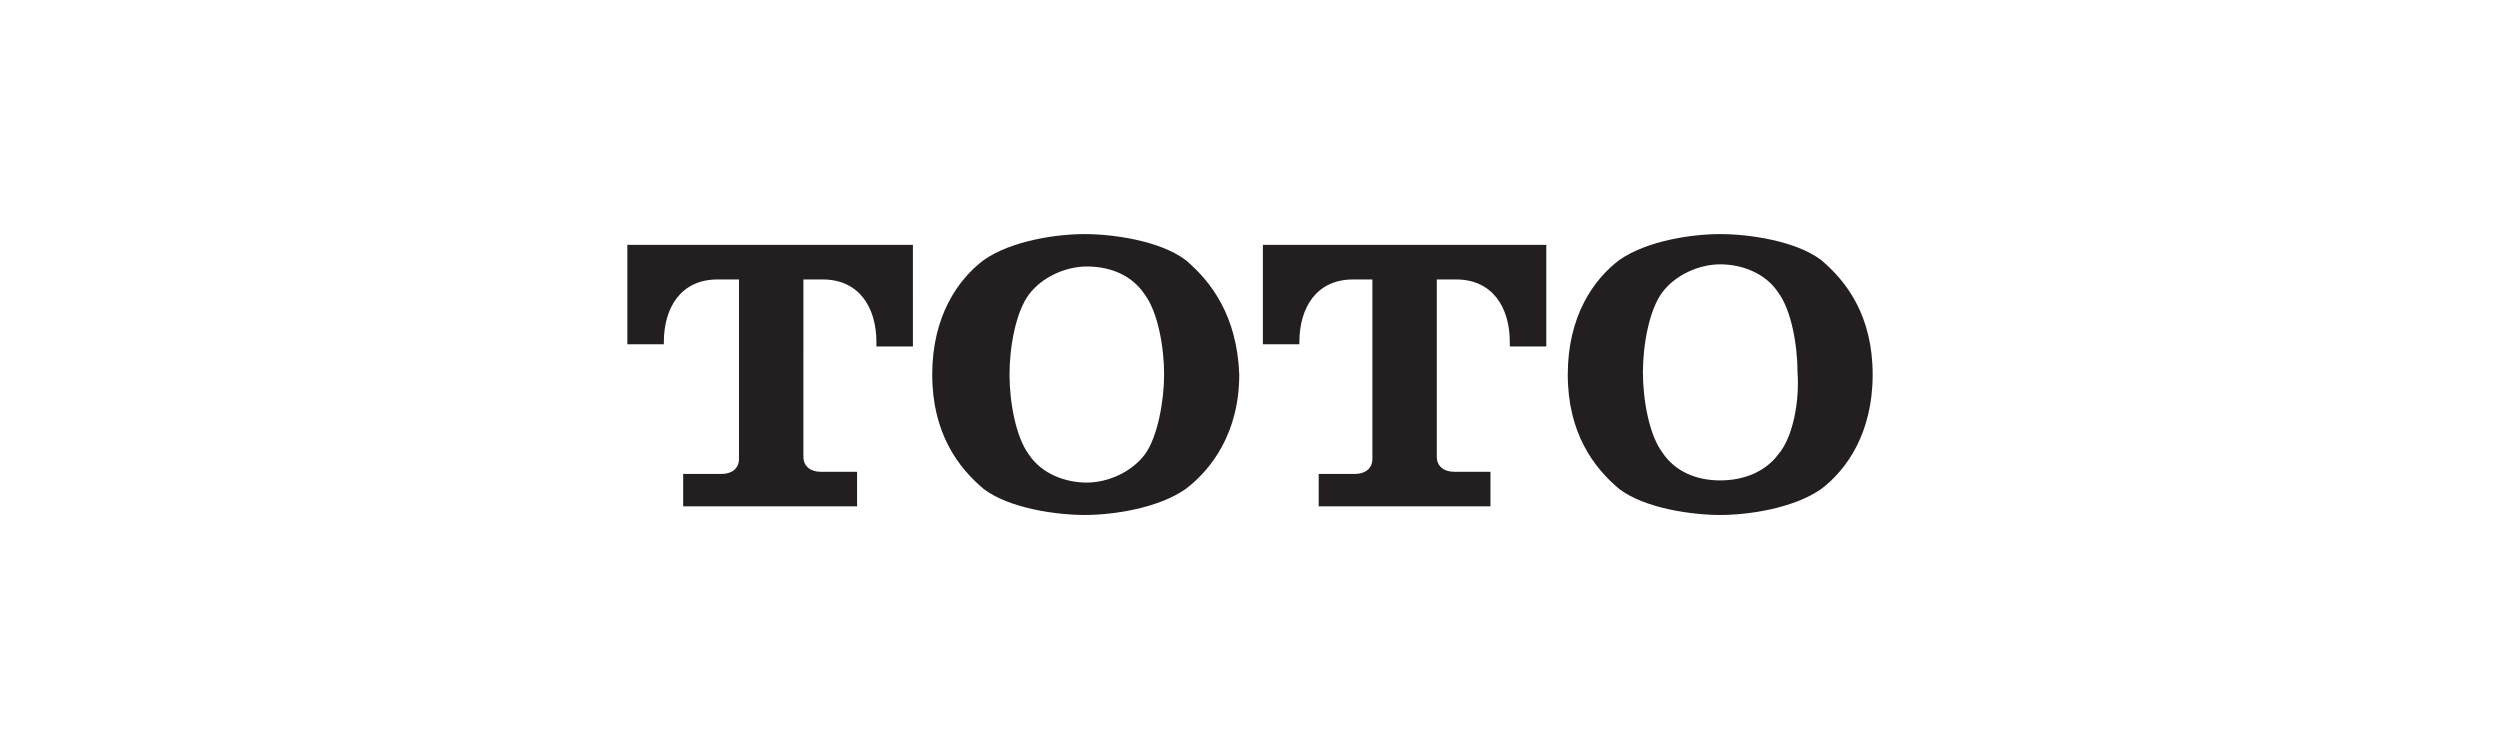
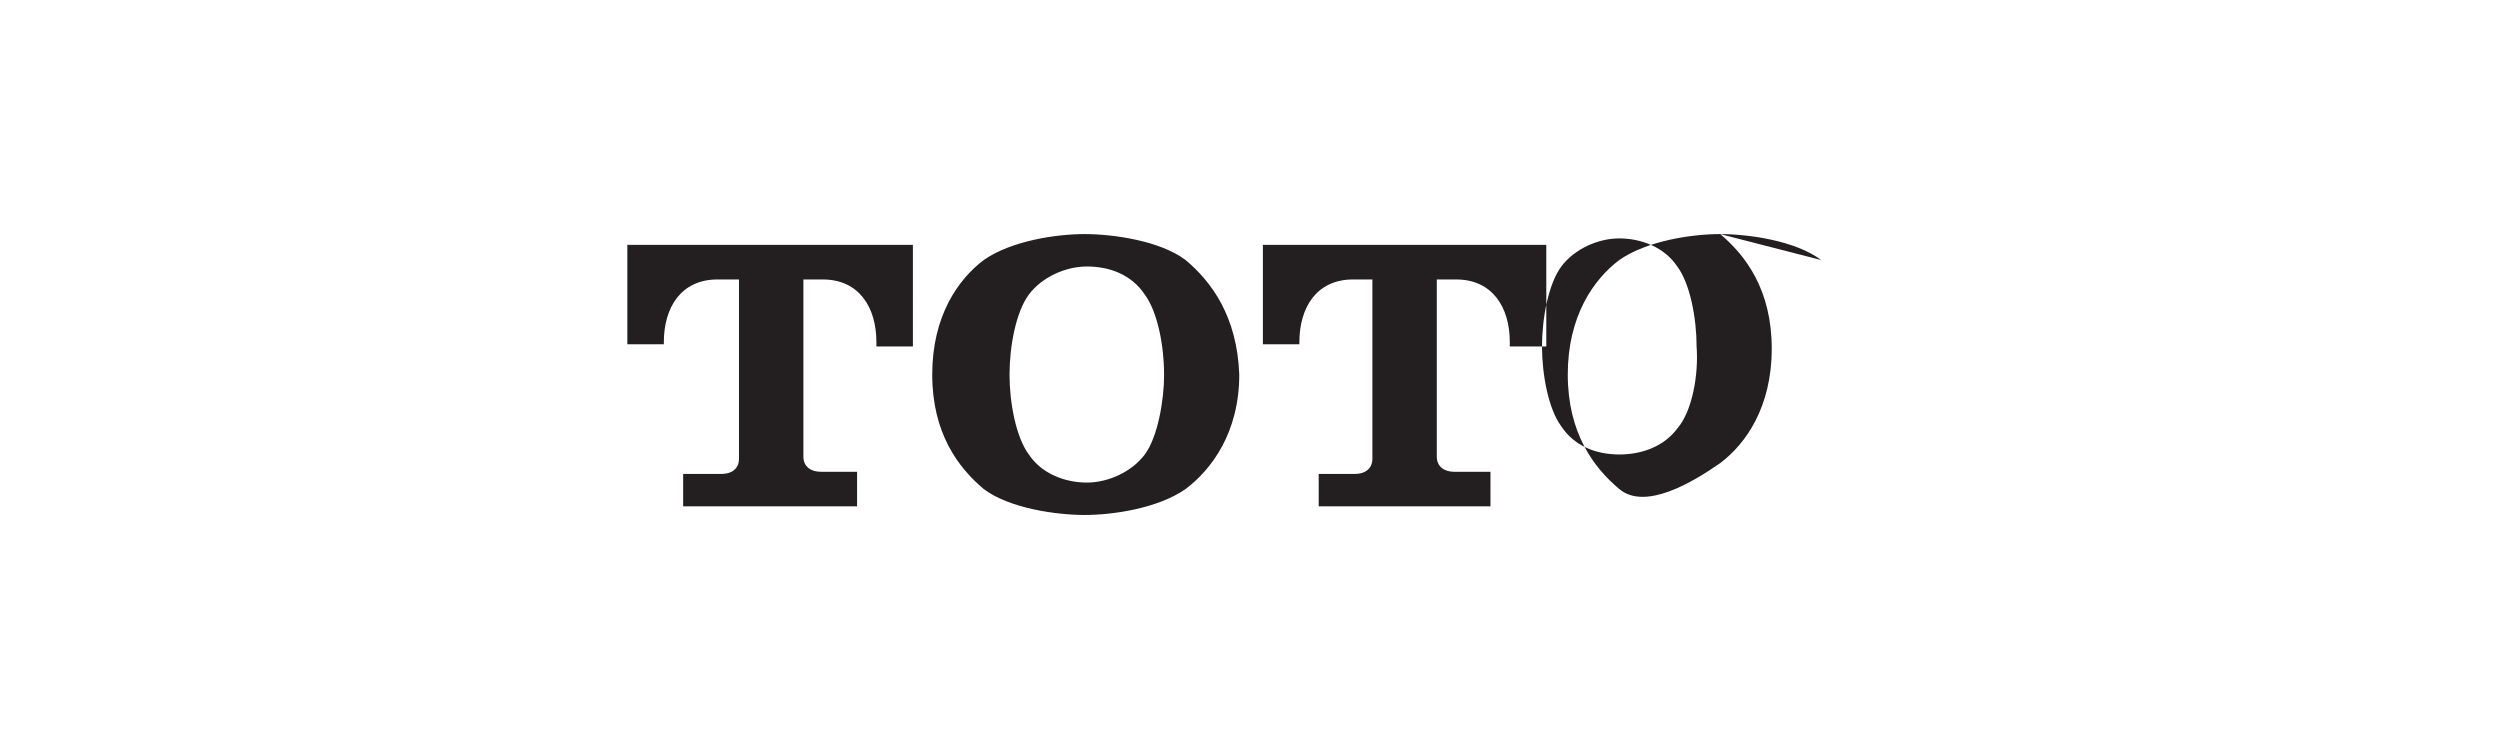
<svg xmlns="http://www.w3.org/2000/svg" width="267" height="80" fill="none" viewBox="0 0 267 80">
-   <path fill="#231f20" d="M91.536 50.385h-3.898c-.917 0-1.835-.462-1.835-1.616V29.846h2.064c3.898 0 5.733 3 5.733 6.692V37h3.898V26.154H67v10.615h3.898v-.23c0-3.693 1.835-6.693 5.733-6.693h2.293V49c0 1.154-.917 1.615-1.834 1.615h-4.128v3.462h18.574zM126.621 27.77c-2.752-2.078-7.797-2.77-10.778-2.77s-7.796.692-10.777 2.77c-2.752 2.076-5.504 6-5.504 12.23s2.752 9.923 5.504 12.23c2.751 2.078 7.796 2.77 10.777 2.77s7.797-.692 10.778-2.77c2.751-2.076 5.732-6 5.732-12.23-.229-6.23-2.981-9.923-5.732-12.23m-4.357 20.769c-1.376 1.846-3.898 3-6.192 3s-4.815-.924-6.191-3c-1.376-1.847-2.064-5.539-2.064-8.539s.688-6.692 2.064-8.538 3.898-3 6.191-3c2.523 0 4.816.923 6.192 3 1.376 1.846 2.064 5.538 2.064 8.538 0 2.77-.688 6.692-2.064 8.539M159.183 50.385h-3.899c-.917 0-1.834-.462-1.834-1.616V29.846h2.064c3.898 0 5.733 3 5.733 6.692V37h3.898V26.154h-30.269v10.615h3.898v-.23c0-3.693 1.835-6.693 5.733-6.693h2.064V49c0 1.154-.918 1.615-1.835 1.615h-3.898v3.462h18.345zM194.497 27.77C191.745 25.691 186.7 25 183.719 25s-7.797.692-10.778 2.77c-2.751 2.076-5.503 6-5.503 12.23s2.752 9.923 5.503 12.23c2.752 2.078 7.797 2.77 10.778 2.77s7.797-.692 10.778-2.77c2.751-2.076 5.503-6 5.503-12.23s-2.752-9.923-5.503-12.23m-4.587 20.769c-1.376 1.846-3.669 2.769-6.191 2.769s-4.816-.923-6.191-3c-1.376-1.846-2.064-5.539-2.064-8.539s.688-6.692 2.064-8.538c1.375-1.846 3.898-3 6.191-3s4.815.923 6.191 3c1.376 1.846 2.064 5.538 2.064 8.538.229 3-.458 6.923-2.064 8.77" />
+   <path fill="#231f20" d="M91.536 50.385h-3.898c-.917 0-1.835-.462-1.835-1.616V29.846h2.064c3.898 0 5.733 3 5.733 6.692V37h3.898V26.154H67v10.615h3.898v-.23c0-3.693 1.835-6.693 5.733-6.693h2.293V49c0 1.154-.917 1.615-1.834 1.615h-4.128v3.462h18.574zM126.621 27.77c-2.752-2.078-7.797-2.77-10.778-2.77s-7.796.692-10.777 2.77c-2.752 2.076-5.504 6-5.504 12.23s2.752 9.923 5.504 12.23c2.751 2.078 7.796 2.77 10.777 2.77s7.797-.692 10.778-2.77c2.751-2.076 5.732-6 5.732-12.23-.229-6.23-2.981-9.923-5.732-12.23m-4.357 20.769c-1.376 1.846-3.898 3-6.192 3s-4.815-.924-6.191-3c-1.376-1.847-2.064-5.539-2.064-8.539s.688-6.692 2.064-8.538 3.898-3 6.191-3c2.523 0 4.816.923 6.192 3 1.376 1.846 2.064 5.538 2.064 8.538 0 2.77-.688 6.692-2.064 8.539M159.183 50.385h-3.899c-.917 0-1.834-.462-1.834-1.616V29.846h2.064c3.898 0 5.733 3 5.733 6.692V37h3.898V26.154h-30.269v10.615h3.898v-.23c0-3.693 1.835-6.693 5.733-6.693h2.064V49c0 1.154-.918 1.615-1.835 1.615h-3.898v3.462h18.345zM194.497 27.77C191.745 25.691 186.7 25 183.719 25s-7.797.692-10.778 2.77c-2.751 2.076-5.503 6-5.503 12.23s2.752 9.923 5.503 12.23s7.797-.692 10.778-2.77c2.751-2.076 5.503-6 5.503-12.23s-2.752-9.923-5.503-12.23m-4.587 20.769c-1.376 1.846-3.669 2.769-6.191 2.769s-4.816-.923-6.191-3c-1.376-1.846-2.064-5.539-2.064-8.539s.688-6.692 2.064-8.538c1.375-1.846 3.898-3 6.191-3s4.815.923 6.191 3c1.376 1.846 2.064 5.538 2.064 8.538.229 3-.458 6.923-2.064 8.77" />
</svg>